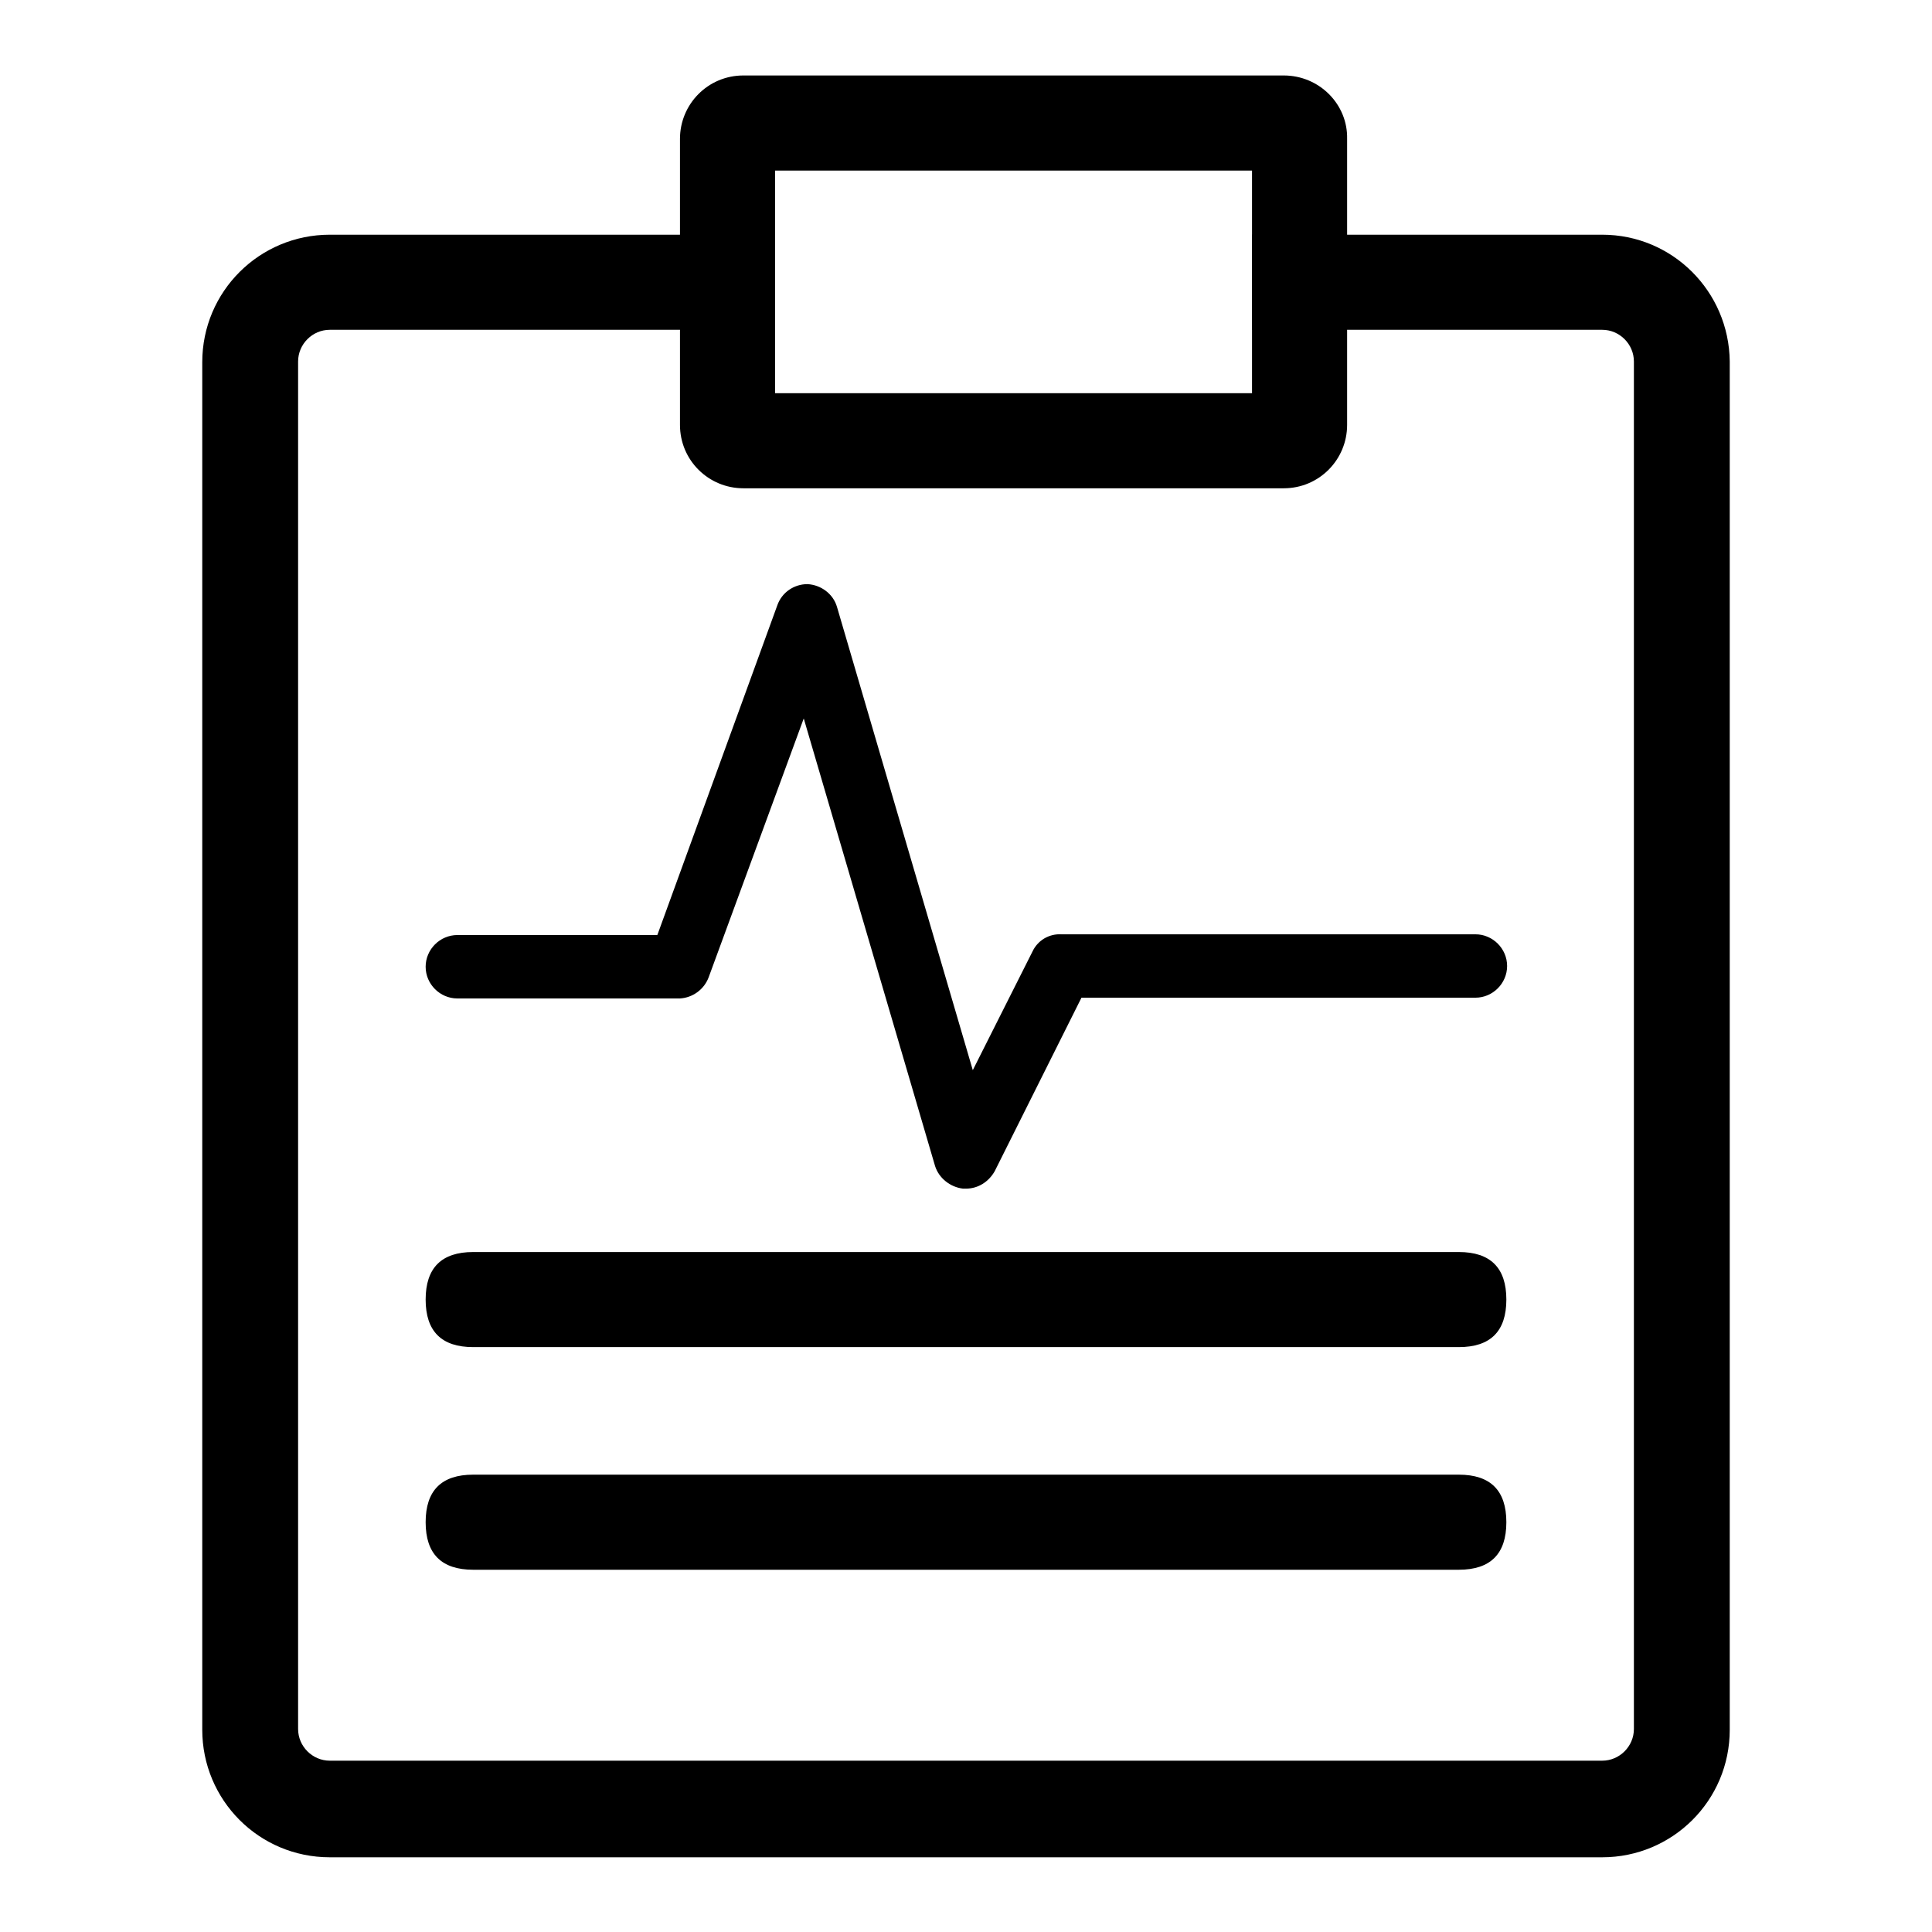
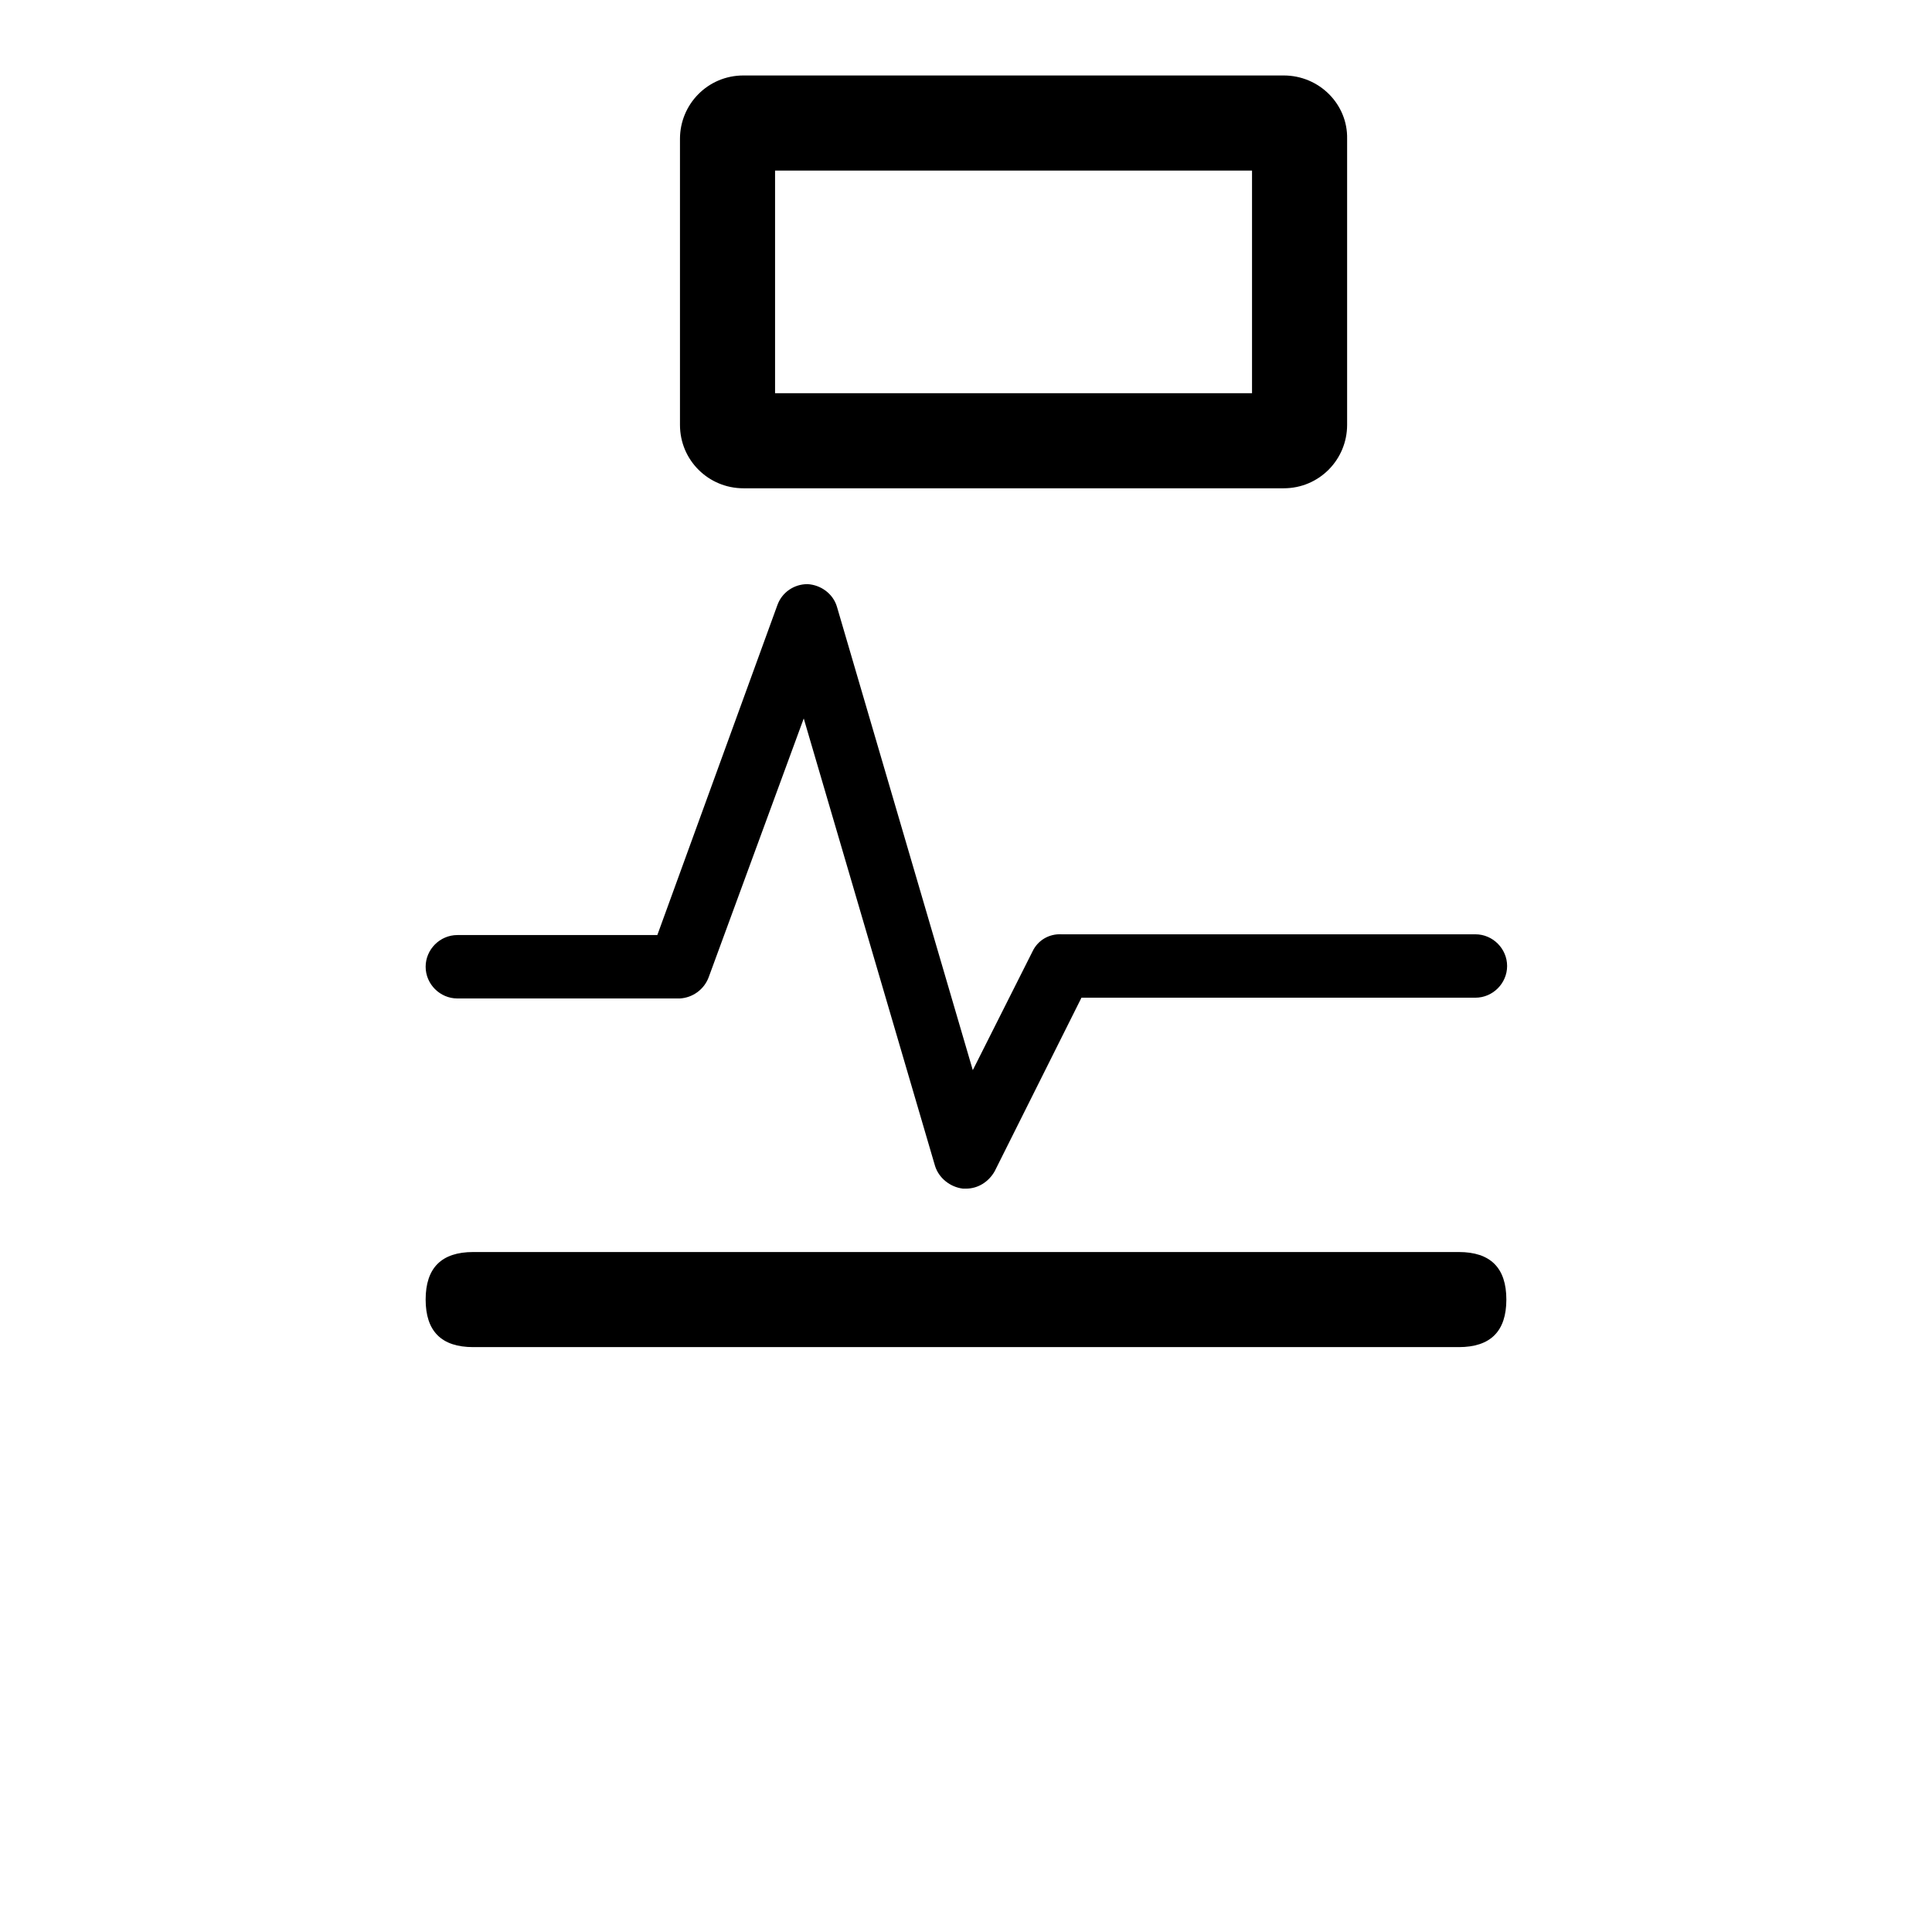
<svg xmlns="http://www.w3.org/2000/svg" version="1.1" x="0px" y="0px" viewBox="0 0 256 256" enable-background="new 0 0 256 256" xml:space="preserve">
  <g>
-     <path fill="#000000" d="M212.3,31.1h-46.4v12.6h46.4c2.3,0,4.2,1.9,4.2,4.2v181.2c0,2.3-1.9,4.2-4.2,4.2H43.7 c-2.3,0-4.2-1.9-4.2-4.2V47.9c0-2.3,1.9-4.2,4.2-4.2h59V31.1h-59c-9.3,0-16.9,7.5-16.9,16.9v181.2c0,9.3,7.5,16.9,16.9,16.9h168.6 c9.3,0,16.9-7.5,16.9-16.9V47.9C229.1,38.6,221.6,31.1,212.3,31.1z" />
    <path fill="#000000" d="M170.1,10H98.5c-4.7,0-8.4,3.8-8.4,8.4v37.9c0,4.7,3.8,8.4,8.4,8.4h71.6c4.7,0,8.4-3.8,8.4-8.4V18.4 C178.6,13.8,174.8,10,170.1,10z M165.9,52.1h-63.2V22.6h63.2V52.1z M128,157.5h-0.4c-1.7-0.2-3.2-1.4-3.7-3l-17.4-59.3l-12.6,34.3 c-0.6,1.6-2.1,2.7-3.8,2.8H60.6c-2.3,0-4.2-1.9-4.2-4.2c0-2.3,1.9-4.2,4.2-4.2h26.5L103,80.2c0.6-1.7,2.2-2.8,4-2.8 c1.8,0.1,3.4,1.3,3.9,3l18,61.4l7.9-15.7c0.7-1.5,2.2-2.4,3.9-2.3h54.8c2.3,0,4.2,1.9,4.2,4.2c0,2.3-1.9,4.2-4.2,4.2h-52.2 l-11.5,23C131,156.6,129.6,157.5,128,157.5z" />
    <path fill="#000000" d="M62.7,165.9h130.6c4.2,0,6.3,2.1,6.3,6.3l0,0c0,4.2-2.1,6.3-6.3,6.3H62.7c-4.2,0-6.3-2.1-6.3-6.3l0,0 C56.4,168,58.5,165.9,62.7,165.9z" />
-     <path fill="#000000" d="M62.7,195.4h130.6c4.2,0,6.3,2.1,6.3,6.3l0,0c0,4.2-2.1,6.3-6.3,6.3H62.7c-4.2,0-6.3-2.1-6.3-6.3l0,0 C56.4,197.5,58.5,195.4,62.7,195.4z" />
  </g>
</svg>